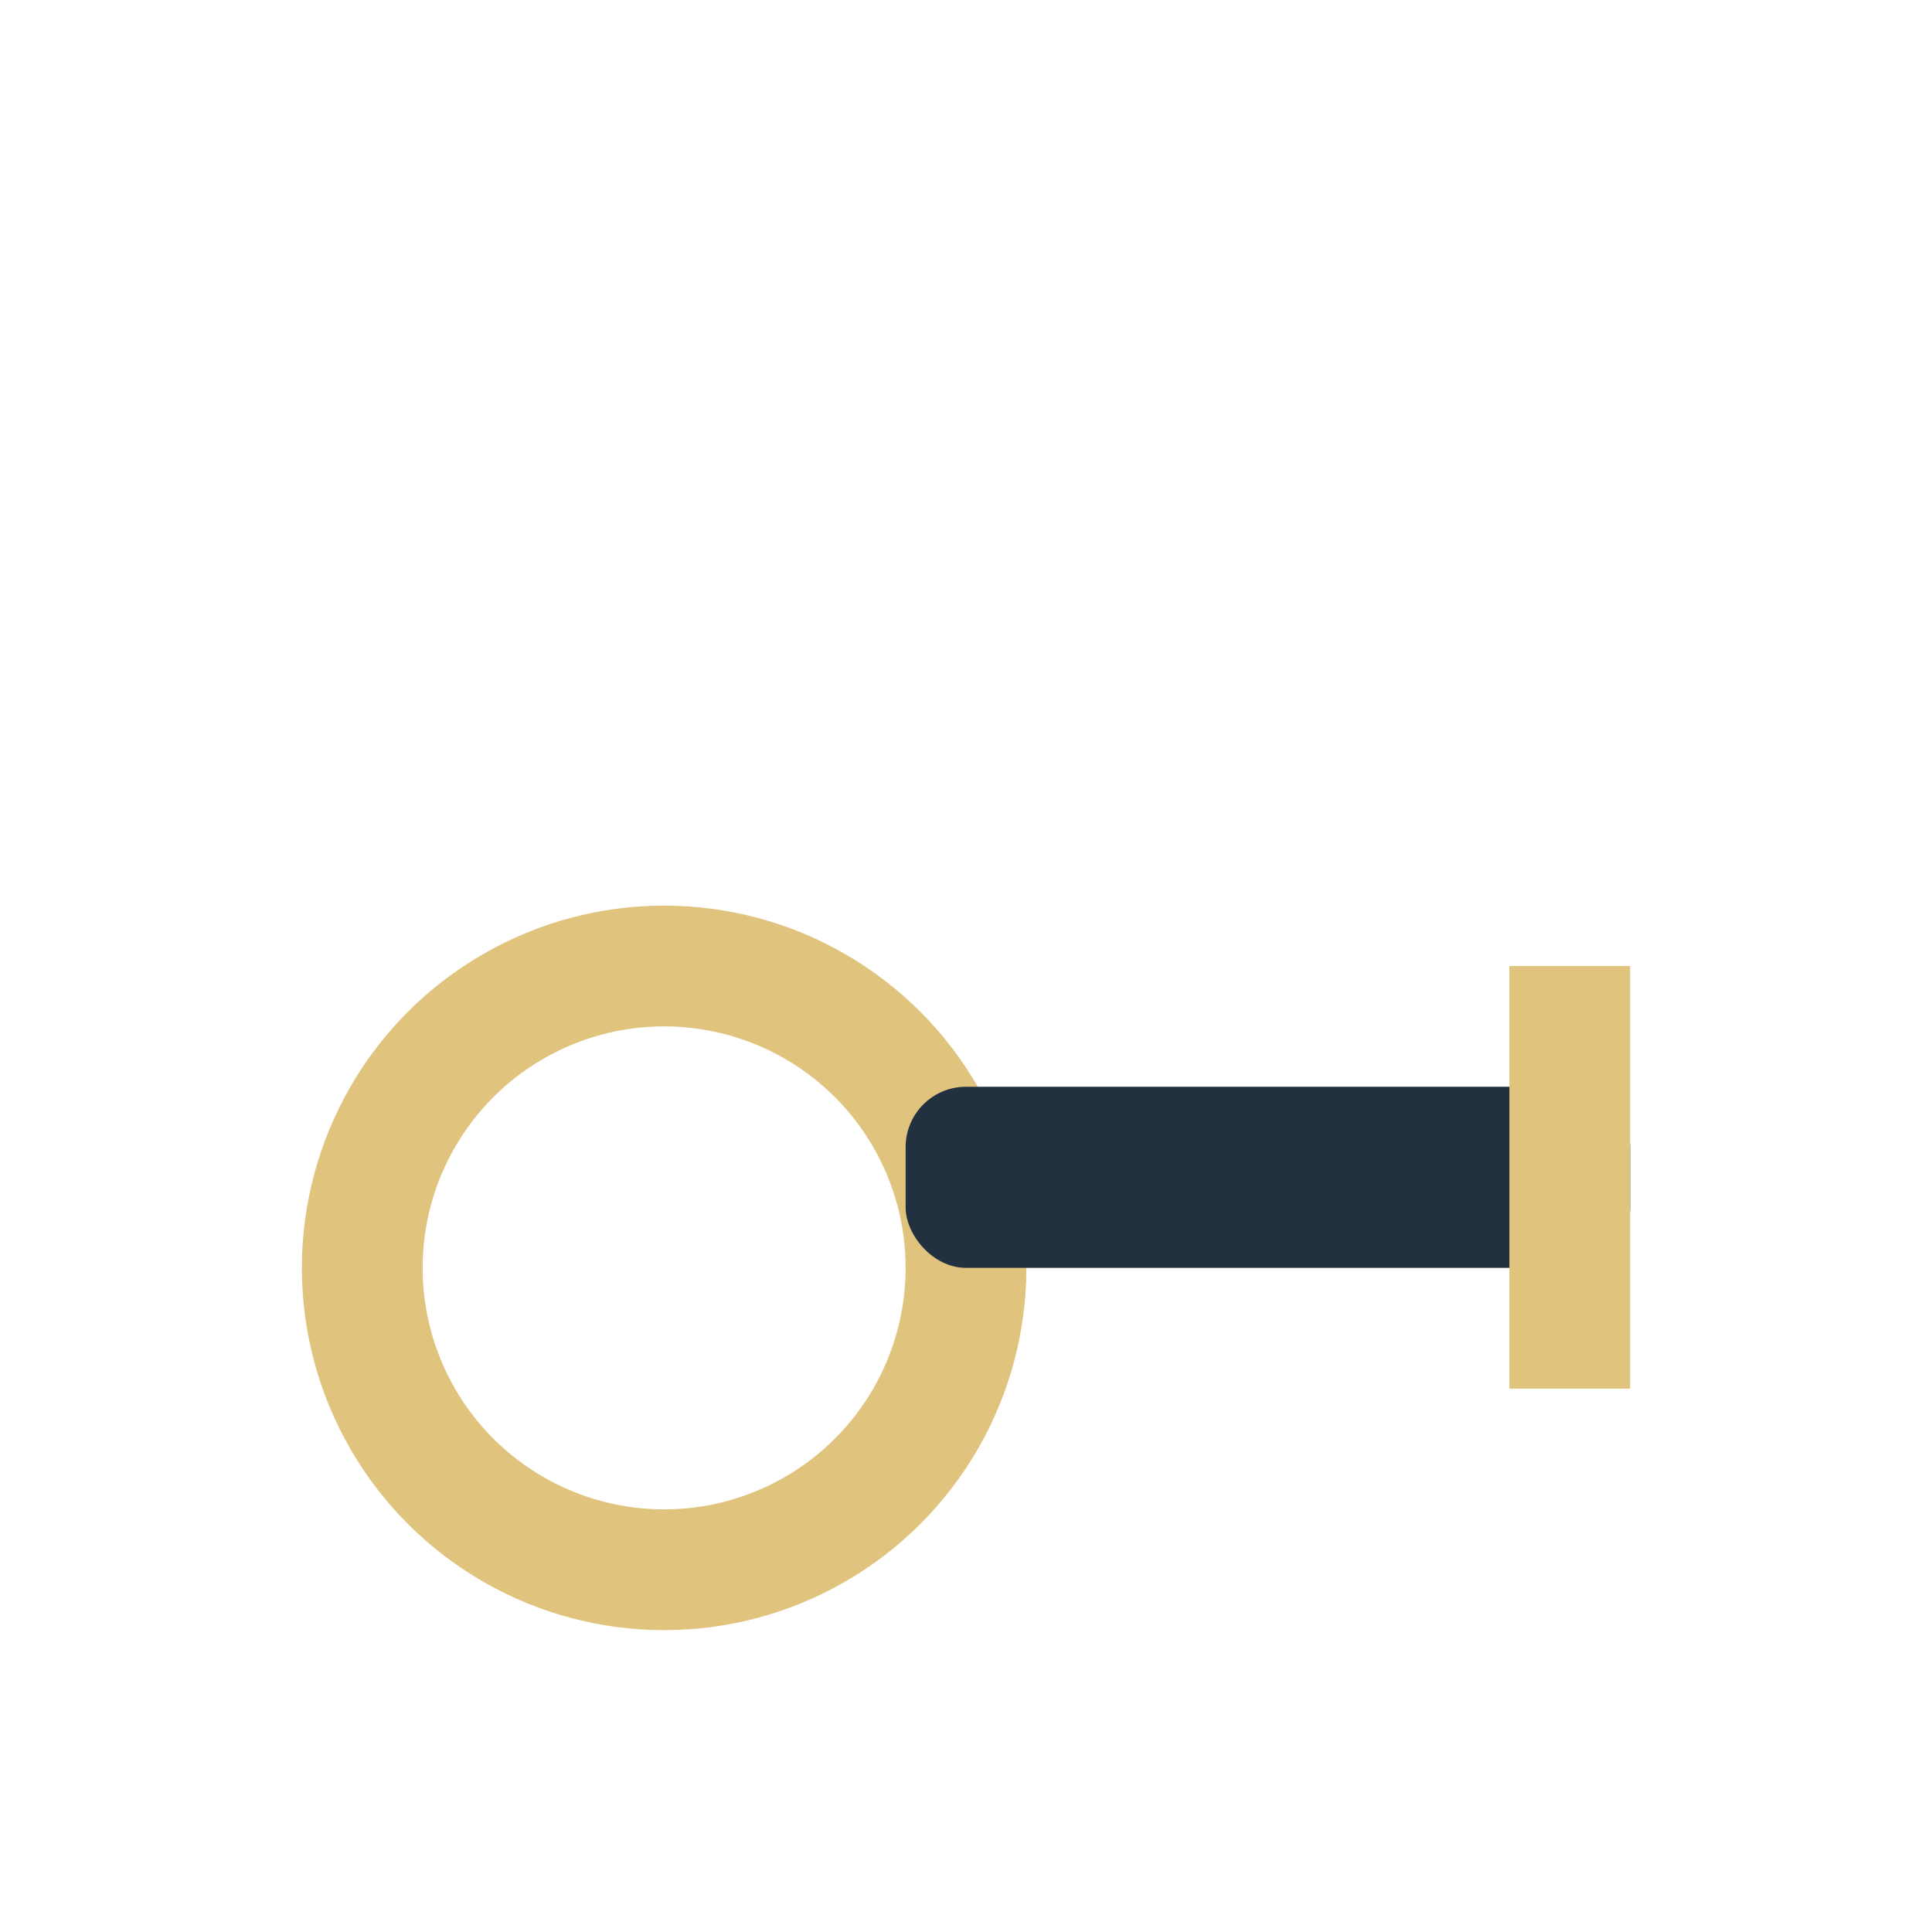
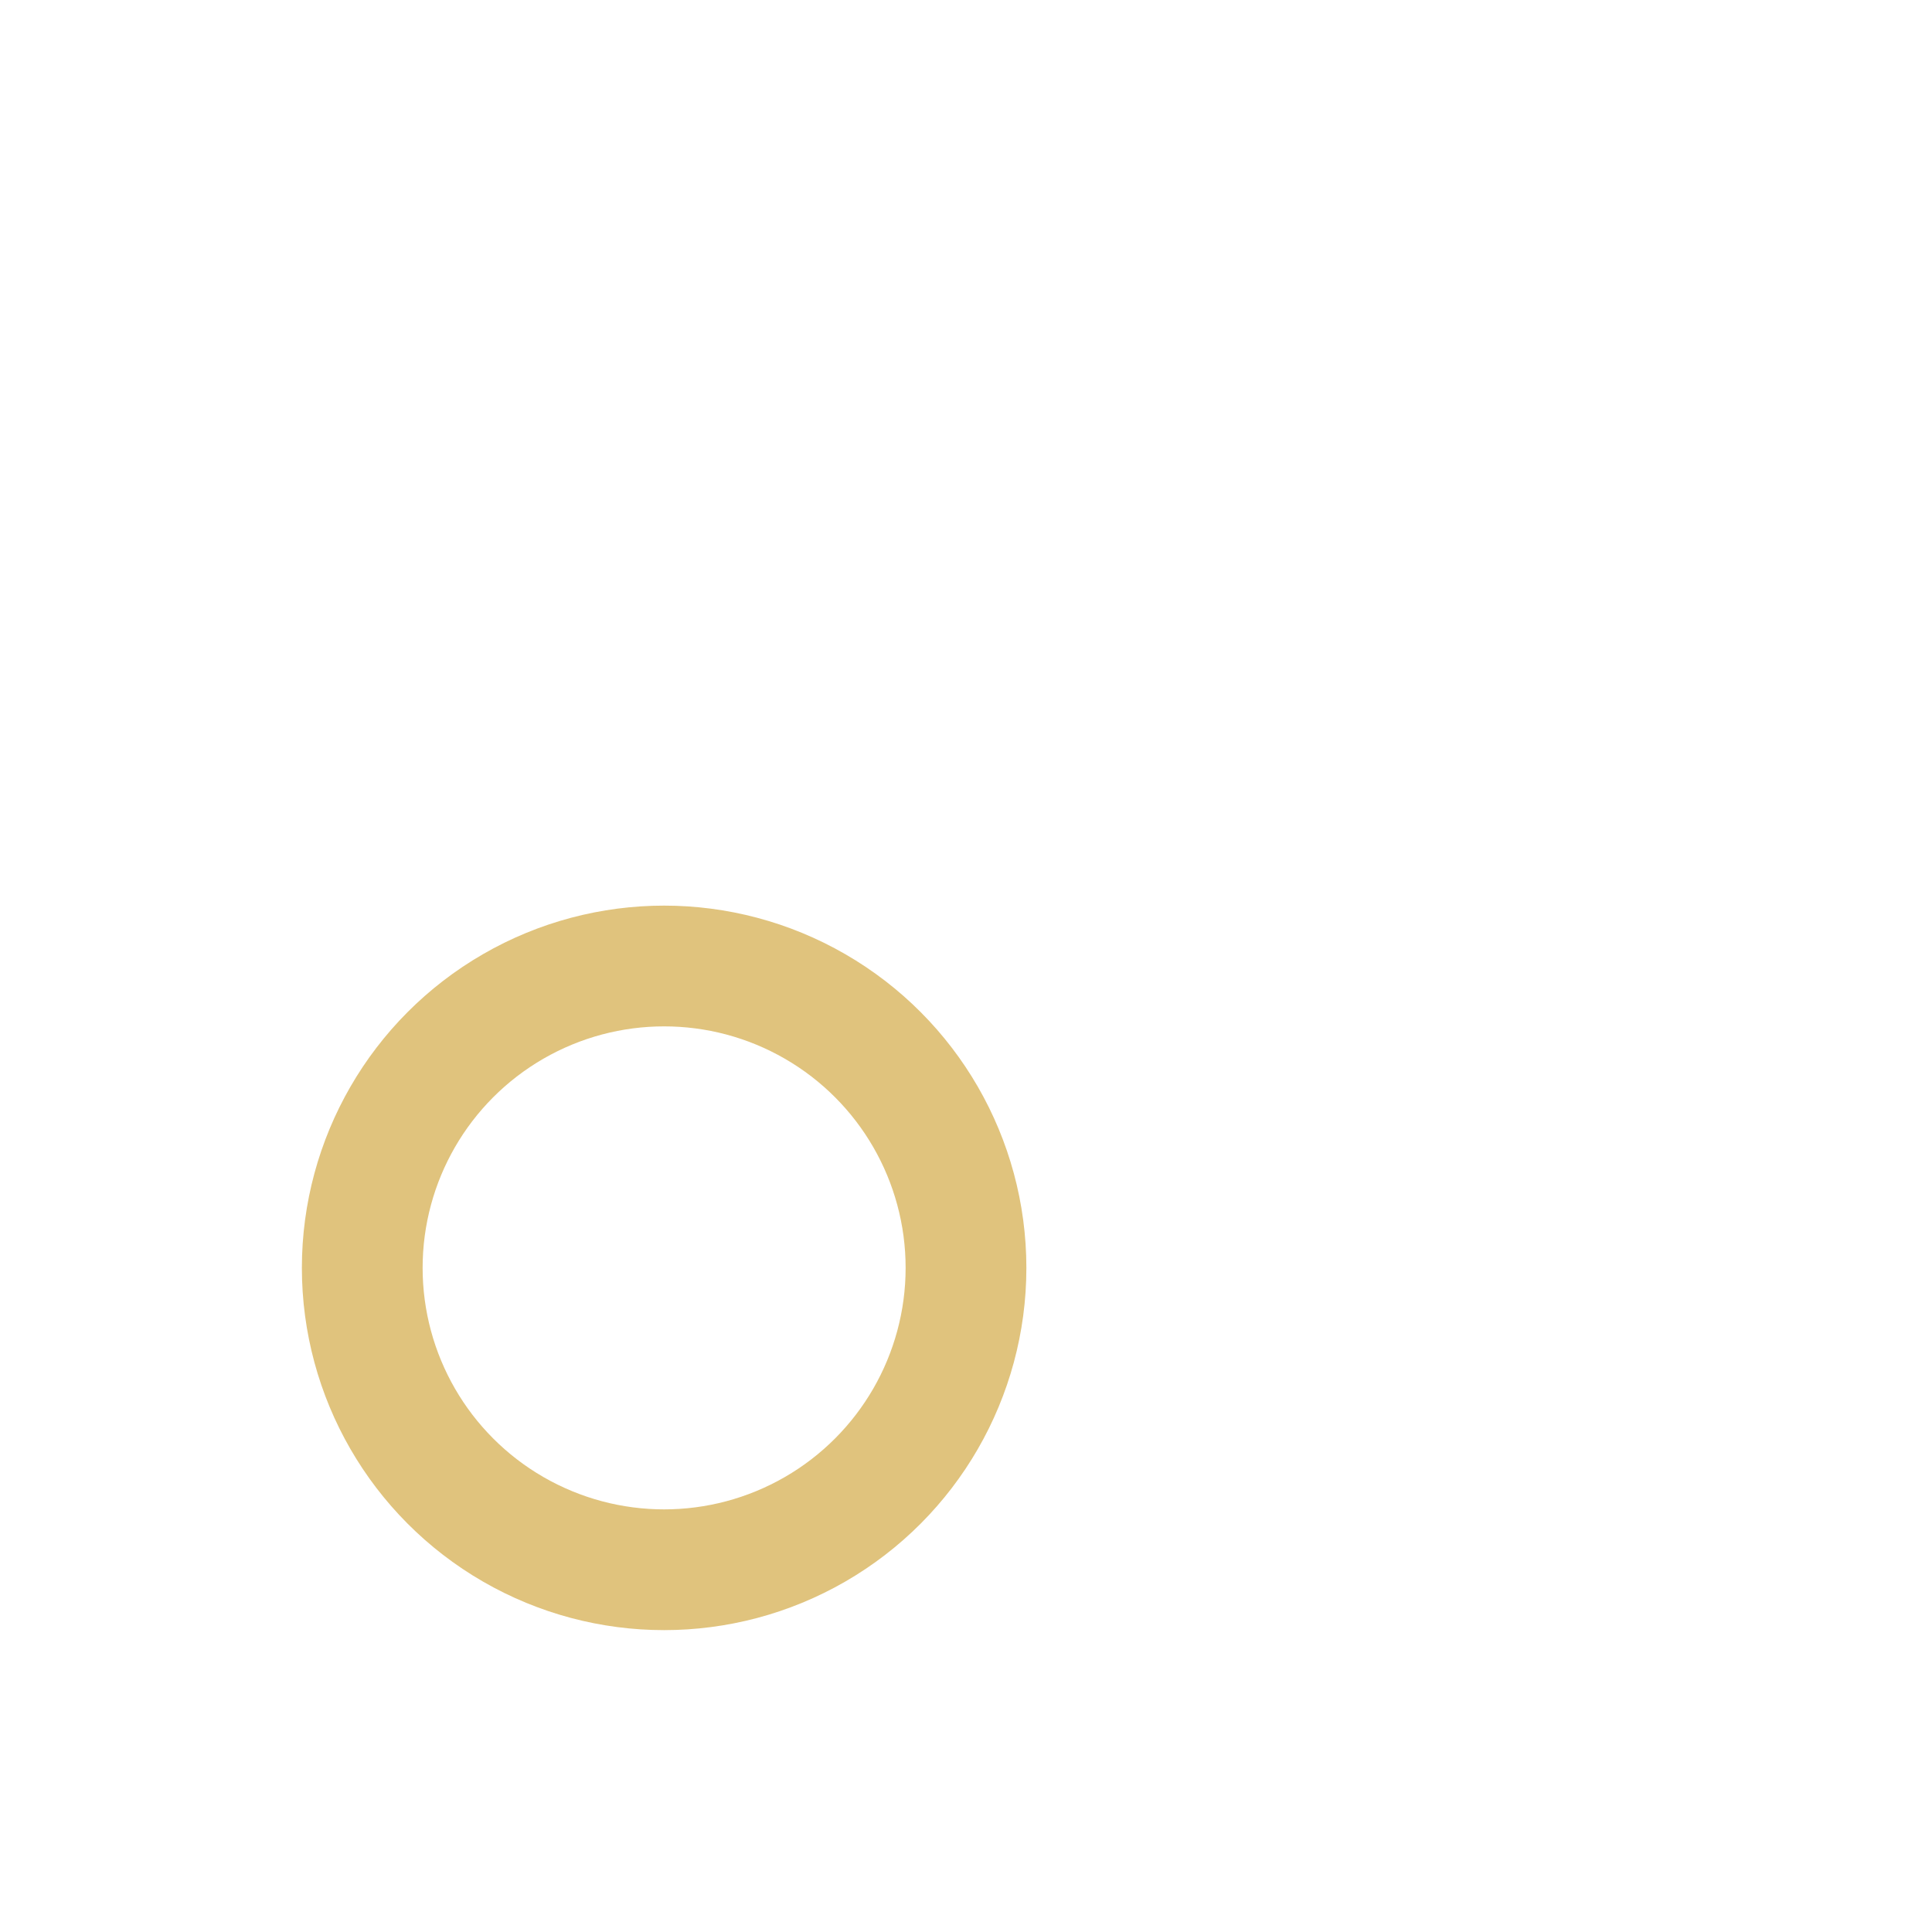
<svg xmlns="http://www.w3.org/2000/svg" width="32" height="32" viewBox="0 0 32 32">
  <circle cx="11" cy="21" r="5" fill="none" stroke="#E0C37D" stroke-width="2" />
-   <rect x="15" y="18" width="12" height="3" rx="1" fill="#22313F" />
-   <rect x="25" y="16" width="2" height="7" fill="#E0C37D" />
</svg>